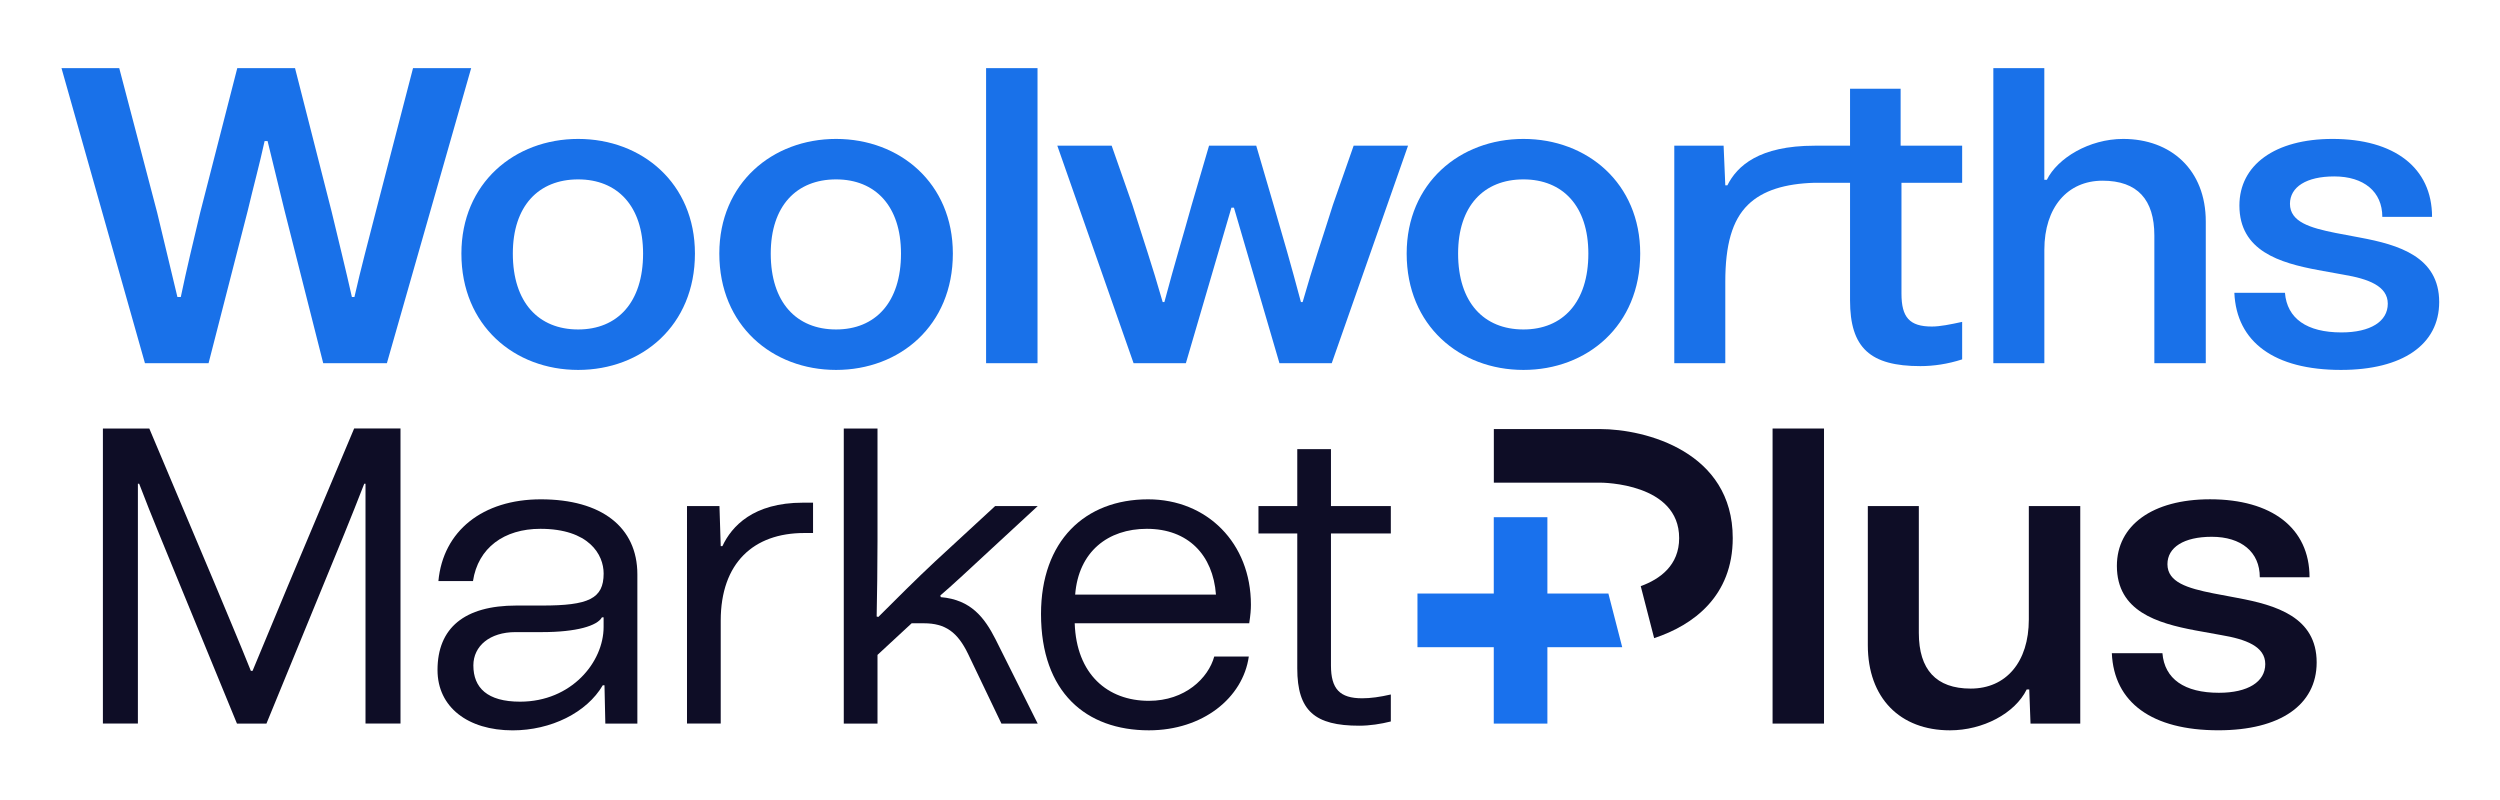
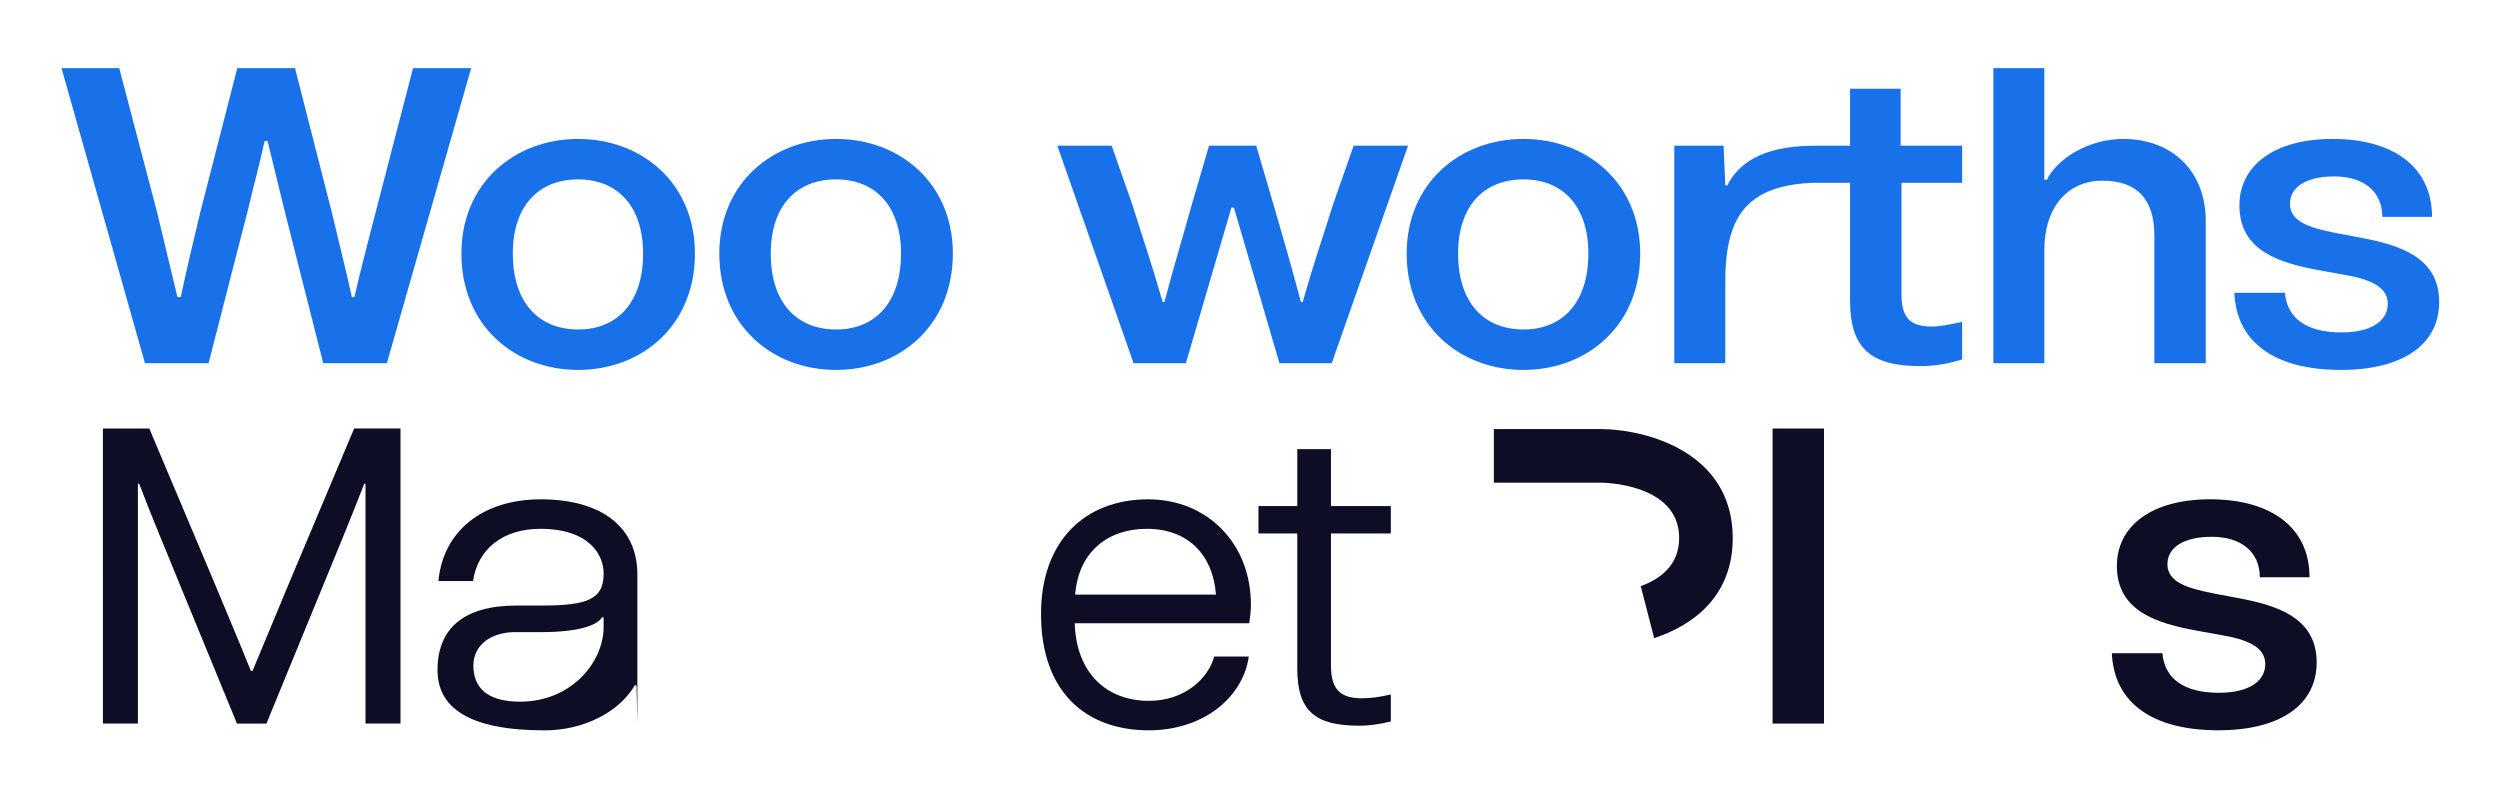
<svg xmlns="http://www.w3.org/2000/svg" version="1.1" id="Layer_1" x="0px" y="0px" viewBox="0 0 708.66 226.77" style="enable-background:new 0 0 708.66 226.77;" xml:space="preserve">
  <style type="text/css">
	.st0{fill:#1971E9;}
	.st1{fill:#0E0D26;}
	.st2{fill:#1971ED;}
</style>
  <g>
    <g>
      <path class="st0" d="M17.43,19.31h16.37l10.76,40.98l5.73,23.9h0.96c1.67-8.01,3.58-15.89,5.49-23.9l10.52-40.98h16.37    l10.39,40.74c1.91,8.01,3.94,16.13,5.73,24.14h0.72c1.8-8.01,3.94-15.89,5.98-23.9l10.63-40.98h16.48l-23.89,83.64H91.62    L80.63,59.58c-1.55-6.57-3.23-13.02-4.78-19.6h-0.84c-1.43,6.57-3.23,13.14-4.78,19.72l-11.11,43.26H41.09L17.43,19.31z" />
      <path class="st0" d="M130.79,71.88c0-19.95,15.06-32.5,33.1-32.5c18.05,0,33.1,12.54,33.1,32.5c0,20.43-15.06,32.98-33.1,32.98    C145.85,104.86,130.79,92.32,130.79,71.88z M182.29,71.88c0-13.5-7.29-21.03-18.4-21.03c-11.23,0-18.52,7.53-18.52,21.03    c0,13.86,7.29,21.51,18.52,21.51C175.01,93.39,182.29,85.74,182.29,71.88z" />
      <path class="st0" d="M203.9,71.88c0-19.95,15.06-32.5,33.1-32.5c18.05,0,33.1,12.54,33.1,32.5c0,20.43-15.06,32.98-33.1,32.98    C218.96,104.86,203.9,92.32,203.9,71.88z M255.4,71.88c0-13.5-7.29-21.03-18.4-21.03c-11.23,0-18.52,7.53-18.52,21.03    c0,13.86,7.29,21.51,18.52,21.51C248.12,93.39,255.4,85.74,255.4,71.88z" />
-       <path class="st0" d="M294.1,19.31v83.64h-14.58V19.31H294.1z" />
      <path class="st0" d="M299.71,41.3h15.41l5.86,16.73c3.11,9.92,5.49,16.73,8.6,27.6h0.48c2.99-11.23,5.14-18.16,7.76-27.6    l4.9-16.73h13.38l4.9,16.73c2.75,9.44,4.78,16.37,7.77,27.6h0.48c3.1-10.88,5.49-17.69,8.6-27.6l5.86-16.73h15.42l-21.63,61.66    h-14.82l-12.9-44.09h-0.72l-12.91,44.09h-14.82L299.71,41.3z" />
      <path class="st0" d="M398.74,71.88c0-19.95,15.06-32.5,33.1-32.5c18.05,0,33.1,12.54,33.1,32.5c0,20.43-15.06,32.98-33.1,32.98    C413.8,104.86,398.74,92.32,398.74,71.88z M450.24,71.88c0-13.5-7.29-21.03-18.4-21.03c-11.23,0-18.52,7.53-18.52,21.03    c0,13.86,7.29,21.51,18.52,21.51C442.95,93.39,450.24,85.74,450.24,71.88z" />
      <path class="st0" d="M474.6,41.3h13.98l0.48,11.23h0.59c2.75-5.49,8.97-11.23,24.74-11.23h10.03V25.16h14.34V41.3h17.44v10.51    h-17.2v31.43c0,6.69,2.27,9.32,8.6,9.32c2.39,0,5.26-0.6,8.6-1.32v10.63c-4.06,1.32-8.13,1.91-11.83,1.91    c-14.22,0-19.95-5.14-19.95-18.64V51.81h-10.03c-8.36,0.24-14.7,2.15-18.88,6.22c-4.54,4.42-6.45,11.47-6.45,21.87v23.06H474.6    V41.3z" />
      <path class="st0" d="M565.03,19.31h14.46v31.66h0.72c2.99-6.1,11.95-11.59,21.63-11.59c13.5,0,23.42,8.72,23.42,23.42v40.15    h-14.58V66.75c0-10.16-4.78-15.53-14.69-15.53s-16.49,7.53-16.49,19.59v32.14h-14.46V19.31z" />
      <path class="st0" d="M633.36,83h14.34c0.59,7.29,6.21,11.23,16.01,11.23c8.24,0,13.14-3.11,13.14-8.13    c0-5.02-5.49-7.05-12.55-8.24l-7.29-1.32c-10.75-2.03-22.22-5.38-22.22-18.28c0-11.47,10.04-18.88,26.41-18.88    c17.45,0,28.2,8.12,28.2,22.1h-14.1c0-7.17-5.26-11.47-13.63-11.47c-7.89,0-12.55,2.99-12.55,7.77c0,5.14,5.74,6.81,12.91,8.25    l6.93,1.31c10.87,2.03,22.46,5.38,22.46,18.28c0,12.07-10.39,19.24-27.84,19.24C644.71,104.86,633.96,96.98,633.36,83z" />
    </g>
    <g>
      <g>
        <path class="st1" d="M29.17,121.47h13.15l18.4,43.61c3.46,8.36,7.05,16.73,10.39,25.09h0.48l10.04-24.14l18.76-44.57h13.14v83.64     h-9.92v-38.95v-29.03h-0.36c-3.7,9.56-7.65,19.12-11.59,28.68l-16.13,39.31h-8.36l-16.25-39.55c-3.82-9.44-7.89-19-11.47-28.44     h-0.36v29.15v38.83h-9.92V121.47z" />
-         <path class="st1" d="M124.02,189.93c0-11.95,7.65-18.28,22.35-18.28h7.29c13.15,0,17.45-1.91,17.45-9.08     c0-5.38-4.18-12.67-17.93-12.67c-10.27,0-17.68,5.38-19.11,14.82h-9.8c1.32-14.22,12.55-23.18,29.04-23.18     c17.21,0,27.36,7.89,27.36,21.27v42.3h-9.08l-0.24-10.87h-0.48c-4.54,7.77-14.69,12.79-25.57,12.79     C132.62,207.02,124.02,200.45,124.02,189.93z M171.1,177.74V175h-0.48c-1.31,2.39-7.17,4.18-16.97,4.18h-7.52     c-7.29,0-11.95,3.94-11.95,9.44c0,6.33,3.94,10.28,13.26,10.28C162.01,198.89,171.1,187.66,171.1,177.74z" />
-         <path class="st1" d="M194.74,143.45h9.2l0.36,11.35h0.48c2.62-5.61,8.72-12.31,22.82-12.31h2.87v8.6h-2.51     c-14.34,0-23.66,8.48-23.66,24.85v29.15h-9.56V143.45z" />
-         <path class="st1" d="M239.18,121.47h9.56v31.78c0,7.89-0.12,14.82-0.24,21.51l0.48,0.12c4.42-4.42,10.99-10.99,16.13-15.77     l16.97-15.65h12.07l-12.67,11.71c-6.45,5.98-11.95,11.11-14.93,13.62l0.12,0.48c8.6,0.72,12.43,5.86,15.53,11.95l11.95,23.9     h-10.28l-9.44-19.72c-2.99-6.21-6.45-8.72-12.55-8.72h-3.46l-9.68,8.96v19.48h-9.56V121.47z" />
+         <path class="st1" d="M124.02,189.93c0-11.95,7.65-18.28,22.35-18.28h7.29c13.15,0,17.45-1.91,17.45-9.08     c0-5.38-4.18-12.67-17.93-12.67c-10.27,0-17.68,5.38-19.11,14.82h-9.8c1.32-14.22,12.55-23.18,29.04-23.18     c17.21,0,27.36,7.89,27.36,21.27v42.3l-0.24-10.87h-0.48c-4.54,7.77-14.69,12.79-25.57,12.79     C132.62,207.02,124.02,200.45,124.02,189.93z M171.1,177.74V175h-0.48c-1.31,2.39-7.17,4.18-16.97,4.18h-7.52     c-7.29,0-11.95,3.94-11.95,9.44c0,6.33,3.94,10.28,13.26,10.28C162.01,198.89,171.1,187.66,171.1,177.74z" />
        <path class="st1" d="M295.09,174.04c0-20.67,12.42-32.5,30.35-32.5c16.73,0,29.15,12.42,29.15,29.87c0,1.43-0.12,2.87-0.48,5.26     h-49.47c0.48,14.46,9.32,21.99,21.03,21.99c10.27,0,16.85-6.45,18.52-12.55h9.8c-1.67,11.71-13.03,20.91-28.32,20.91     C307.88,207.02,295.09,196.26,295.09,174.04z M344.68,168.54c-0.84-11.23-7.89-18.64-19.6-18.64c-10.99,0-19.35,6.45-20.31,18.64     H344.68z" />
        <path class="st1" d="M356.73,143.45h11v-16.13h9.55v16.13h16.97v7.77h-16.97v37.4c0,6.69,2.51,9.32,8.84,9.32     c2.39,0,5.02-0.36,8.13-1.08v7.65c-2.86,0.72-5.97,1.2-8.96,1.2c-12.55,0-17.56-4.18-17.56-16.25v-38.24h-11V143.45z" />
        <path class="st1" d="M517.04,121.47v83.64h-14.58v-83.64H517.04z" />
-         <path class="st1" d="M529.46,182.88v-39.43h14.46v35.97c0,10.39,4.9,15.77,14.7,15.77c10.03,0,16.48-7.53,16.48-19.6v-32.14     h14.58v61.66h-14.1l-0.36-9.68h-0.72c-3.34,6.81-12.42,11.59-21.75,11.59C538.54,207.02,529.46,197.82,529.46,182.88z" />
        <path class="st1" d="M598.63,185.15h14.34c0.59,7.29,6.21,11.23,16.01,11.23c8.24,0,13.14-3.11,13.14-8.13     c0-5.02-5.49-7.05-12.55-8.24l-7.29-1.32c-10.75-2.03-22.22-5.38-22.22-18.28c0-11.47,10.04-18.88,26.41-18.88     c17.45,0,28.2,8.12,28.2,22.1h-14.1c0-7.17-5.26-11.47-13.63-11.47c-7.89,0-12.55,2.99-12.55,7.77c0,5.14,5.74,6.81,12.91,8.25     l6.93,1.31c10.87,2.03,22.46,5.38,22.46,18.28c0,12.07-10.39,19.24-27.84,19.24C609.98,207.02,599.23,199.13,598.63,185.15z" />
      </g>
      <g>
        <g>
          <path class="st1" d="M453.51,121.62h-30.06v15.19h30.06c0.92,0,22.47,0.18,22.47,15.72c0,7.69-5.38,11.62-10.89,13.62l3.8,14.74      c11.22-3.7,22.28-11.98,22.28-28.36C491.17,128.08,466.54,121.62,453.51,121.62z" />
        </g>
-         <polygon class="st2" points="455.92,168.25 438.63,168.25 438.63,164.31 438.63,149.26 438.63,146.6 423.43,146.6 423.43,168.25      401.8,168.25 401.8,183.45 423.43,183.45 423.43,205.11 438.63,205.11 438.63,183.45 459.84,183.45    " />
      </g>
    </g>
  </g>
</svg>